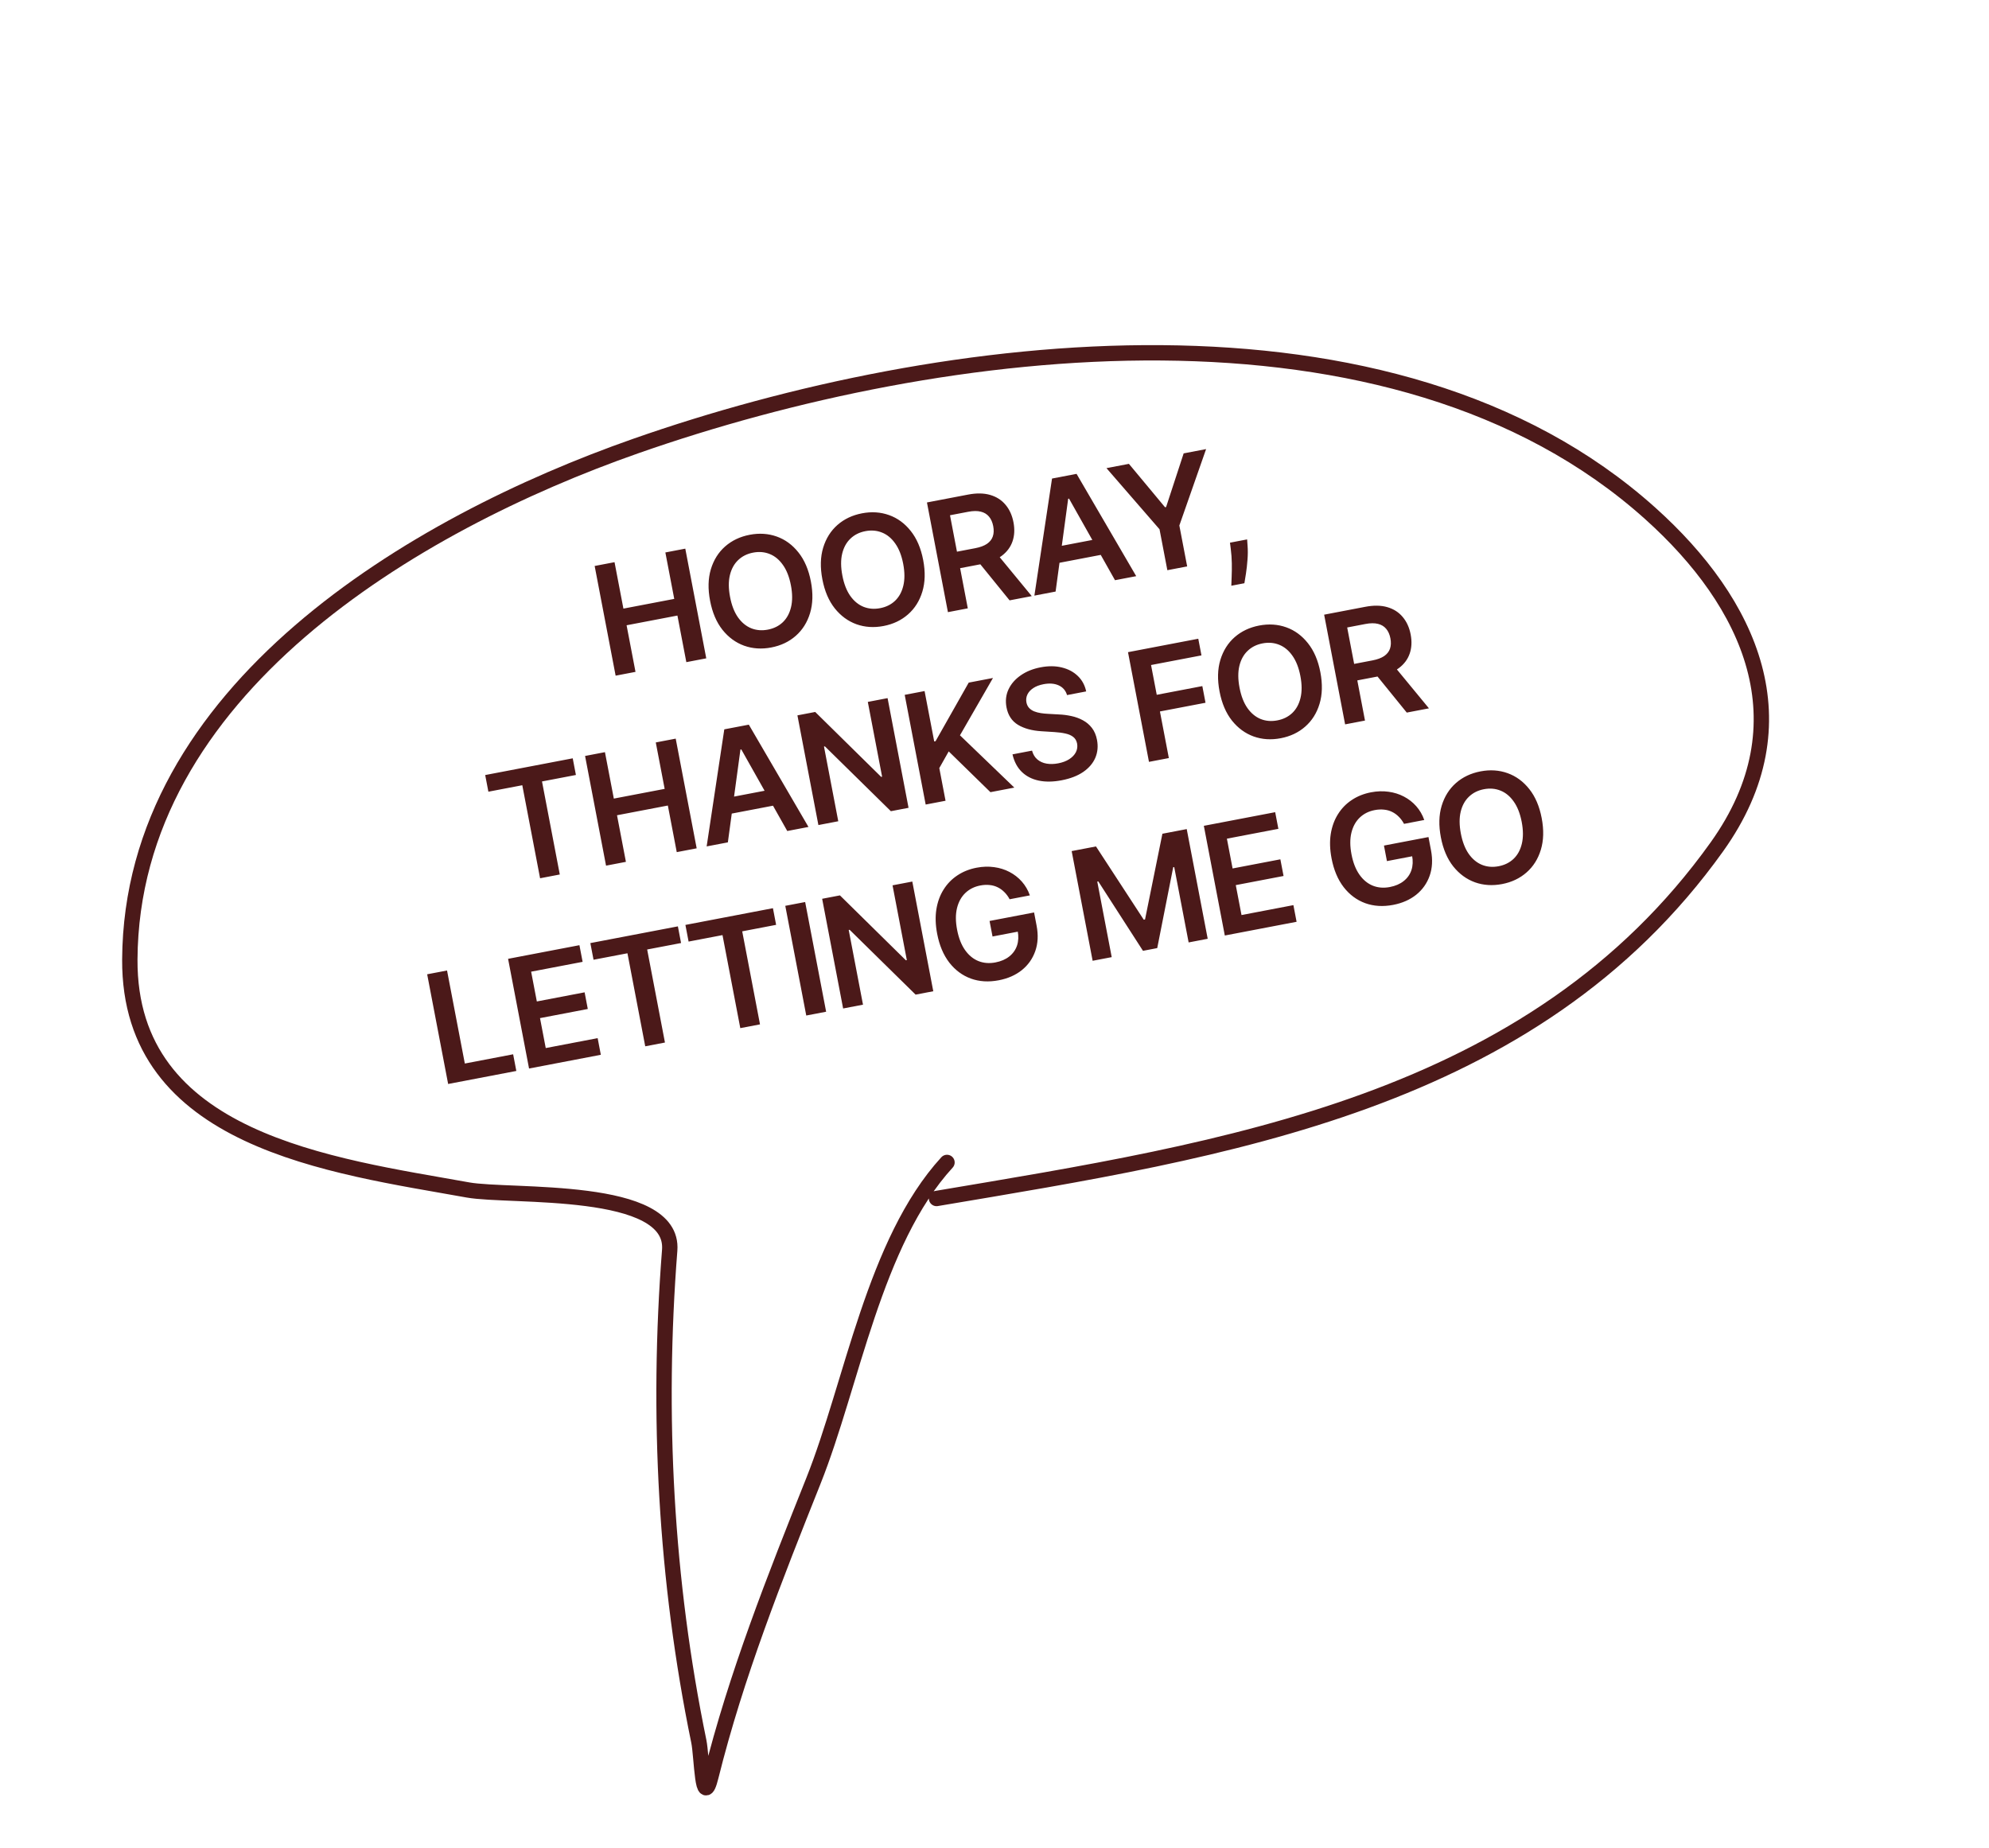
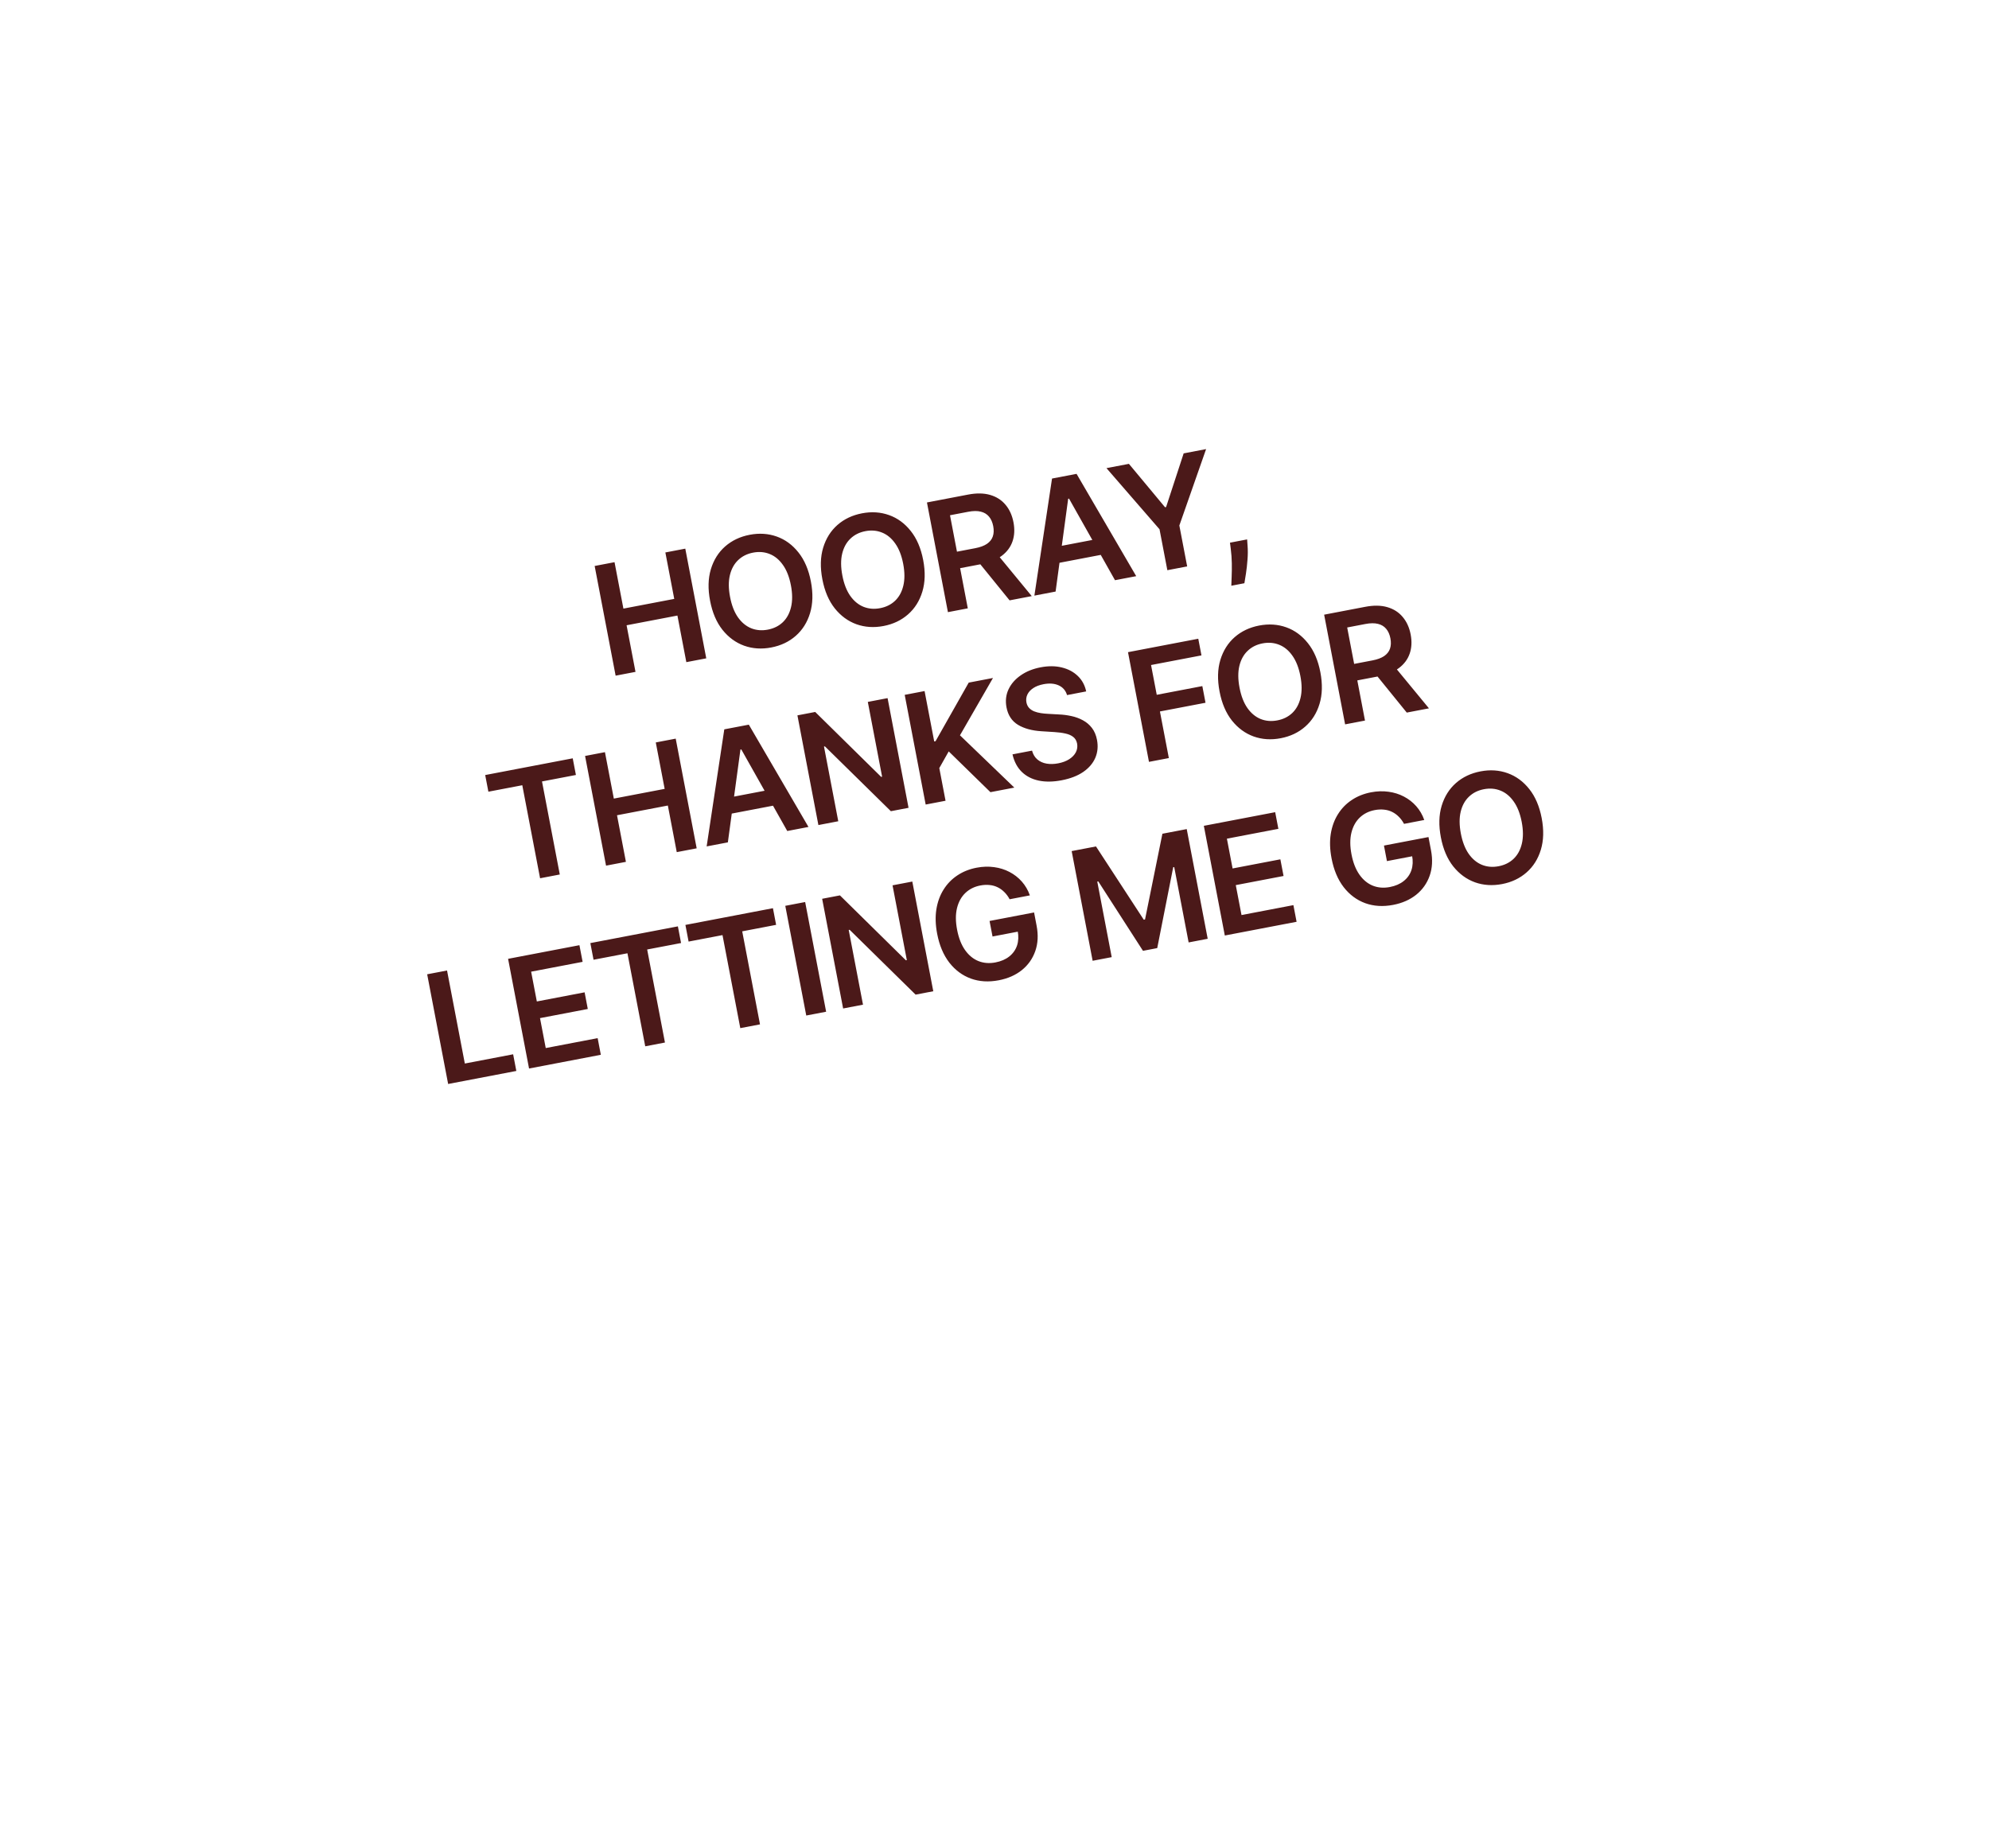
<svg xmlns="http://www.w3.org/2000/svg" width="226" height="210" viewBox="0 0 226 210" fill="none">
  <path d="M69.951 76.78L67.568 64.315L69.826 63.884L70.835 69.16L76.611 68.056L75.602 62.779L77.866 62.346L80.249 74.811L77.985 75.244L76.972 69.949L71.196 71.053L72.209 76.349L69.951 76.78ZM92.137 66.078C92.394 67.421 92.362 68.62 92.042 69.674C91.725 70.722 91.183 71.583 90.416 72.256C89.653 72.927 88.725 73.368 87.634 73.576C86.543 73.785 85.516 73.718 84.555 73.376C83.597 73.029 82.775 72.427 82.09 71.57C81.408 70.708 80.939 69.607 80.683 68.268C80.426 66.925 80.456 65.729 80.773 64.68C81.093 63.626 81.634 62.764 82.397 62.092C83.165 61.42 84.094 60.979 85.186 60.77C86.277 60.562 87.302 60.629 88.259 60.971C89.22 61.313 90.042 61.916 90.724 62.778C91.409 63.635 91.88 64.735 92.137 66.078ZM89.867 66.512C89.686 65.567 89.386 64.798 88.965 64.205C88.548 63.608 88.048 63.193 87.465 62.959C86.882 62.721 86.251 62.668 85.573 62.797C84.896 62.927 84.329 63.209 83.874 63.646C83.418 64.078 83.105 64.648 82.934 65.358C82.766 66.064 82.772 66.889 82.953 67.834C83.133 68.78 83.432 69.551 83.849 70.148C84.27 70.741 84.772 71.156 85.356 71.394C85.939 71.627 86.569 71.679 87.246 71.549C87.924 71.42 88.491 71.139 88.947 70.707C89.401 70.271 89.713 69.7 89.881 68.995C90.052 68.285 90.048 67.458 89.867 66.512ZM104.896 63.639C105.153 64.982 105.121 66.18 104.801 67.234C104.484 68.283 103.942 69.144 103.175 69.816C102.412 70.488 101.484 70.928 100.393 71.137C99.301 71.346 98.275 71.279 97.314 70.937C96.356 70.59 95.534 69.988 94.849 69.131C94.166 68.269 93.697 67.168 93.441 65.829C93.184 64.486 93.215 63.29 93.531 62.241C93.851 61.187 94.393 60.324 95.156 59.653C95.924 58.98 96.853 58.54 97.945 58.331C99.036 58.122 100.06 58.19 101.017 58.532C101.979 58.874 102.8 59.476 103.483 60.338C104.168 61.196 104.639 62.296 104.896 63.639ZM102.626 64.073C102.445 63.128 102.144 62.359 101.724 61.766C101.307 61.169 100.807 60.753 100.224 60.52C99.64 60.282 99.01 60.228 98.332 60.358C97.654 60.487 97.088 60.77 96.633 61.206C96.177 61.638 95.864 62.209 95.692 62.919C95.524 63.624 95.531 64.45 95.712 65.395C95.892 66.34 96.191 67.112 96.608 67.709C97.028 68.302 97.531 68.717 98.114 68.954C98.697 69.188 99.328 69.24 100.005 69.11C100.683 68.981 101.25 68.7 101.705 68.268C102.16 67.832 102.472 67.261 102.64 66.556C102.811 65.846 102.806 65.019 102.626 64.073ZM107.708 69.562L105.325 57.097L109.999 56.203C110.957 56.02 111.792 56.033 112.505 56.241C113.222 56.449 113.804 56.822 114.252 57.358C114.702 57.891 115.004 58.554 115.156 59.35C115.309 60.149 115.271 60.875 115.043 61.529C114.818 62.178 114.407 62.725 113.811 63.171C113.214 63.613 112.437 63.926 111.479 64.109L108.15 64.746L107.792 62.871L110.817 62.293C111.377 62.186 111.82 62.021 112.148 61.798C112.475 61.572 112.695 61.292 112.808 60.959C112.924 60.622 112.94 60.232 112.855 59.789C112.771 59.347 112.611 58.986 112.377 58.707C112.142 58.424 111.831 58.236 111.442 58.142C111.054 58.044 110.577 58.048 110.013 58.156L107.944 58.552L109.966 69.13L107.708 69.562ZM113.068 62.682L117.233 67.741L114.714 68.222L110.603 63.154L113.068 62.682ZM119.942 67.223L117.532 67.684L119.537 54.38L122.324 53.847L129.102 65.472L126.692 65.932L121.468 56.66L121.371 56.679L119.942 67.223ZM119.087 62.32L125.66 61.064L126.007 62.877L119.433 64.134L119.087 62.32ZM125.722 53.197L128.273 52.71L132.376 57.641L132.498 57.618L134.493 51.52L137.043 51.033L134.003 59.715L134.892 64.365L132.64 64.795L131.751 60.145L125.722 53.197ZM141.704 61.296L141.753 61.98C141.794 62.503 141.792 63.041 141.746 63.597C141.706 64.156 141.649 64.673 141.576 65.15C141.503 65.626 141.443 66.002 141.394 66.276L139.909 66.56C139.919 66.302 139.931 65.95 139.947 65.505C139.967 65.06 139.973 64.562 139.965 64.013C139.956 63.464 139.916 62.912 139.844 62.358L139.756 61.668L141.704 61.296ZM55.493 89.966L55.131 88.073L65.076 86.172L65.438 88.065L61.585 88.801L63.606 99.374L61.367 99.802L59.345 89.23L55.493 89.966ZM68.862 98.369L66.479 85.904L68.737 85.472L69.746 90.749L75.522 89.645L74.513 84.368L76.777 83.935L79.16 96.4L76.896 96.833L75.884 91.537L70.108 92.642L71.12 97.937L68.862 98.369ZM82.703 95.723L80.293 96.183L82.298 82.879L85.085 82.347L91.863 93.971L89.453 94.432L84.229 85.16L84.132 85.179L82.703 95.723ZM81.847 90.82L88.421 89.563L88.767 91.377L82.194 92.634L81.847 90.82ZM100.851 79.332L103.234 91.797L101.225 92.181L93.729 84.814L93.625 84.834L95.248 93.324L92.99 93.756L90.607 81.291L92.628 80.904L100.12 88.279L100.229 88.258L98.605 79.762L100.851 79.332ZM105.18 91.425L102.797 78.96L105.055 78.529L106.15 84.256L106.302 84.227L110.07 77.57L112.827 77.043L109.076 83.558L115.253 89.5L112.538 90.019L107.798 85.386L106.728 87.281L107.438 90.994L105.18 91.425ZM121.244 78.986C121.086 78.465 120.767 78.097 120.289 77.881C119.814 77.665 119.242 77.621 118.573 77.749C118.102 77.839 117.712 77.987 117.402 78.193C117.093 78.4 116.872 78.642 116.74 78.919C116.608 79.197 116.57 79.492 116.625 79.805C116.675 80.065 116.777 80.279 116.931 80.447C117.089 80.615 117.284 80.746 117.517 80.84C117.749 80.93 117.999 80.996 118.268 81.037C118.536 81.078 118.804 81.105 119.071 81.117L120.296 81.186C120.788 81.205 121.268 81.267 121.738 81.371C122.212 81.473 122.649 81.634 123.048 81.852C123.451 82.069 123.792 82.359 124.072 82.722C124.352 83.085 124.543 83.537 124.646 84.076C124.786 84.806 124.722 85.485 124.455 86.113C124.188 86.736 123.731 87.271 123.084 87.719C122.441 88.161 121.621 88.478 120.622 88.669C119.653 88.854 118.782 88.865 118.01 88.701C117.243 88.537 116.603 88.205 116.091 87.705C115.584 87.205 115.234 86.544 115.044 85.723L117.265 85.298C117.381 85.726 117.584 86.061 117.874 86.305C118.164 86.548 118.512 86.704 118.916 86.774C119.325 86.843 119.765 86.833 120.235 86.743C120.726 86.649 121.142 86.494 121.484 86.277C121.828 86.055 122.081 85.793 122.241 85.489C122.401 85.18 122.449 84.847 122.385 84.49C122.319 84.166 122.172 83.916 121.945 83.741C121.717 83.561 121.422 83.433 121.058 83.355C120.697 83.273 120.283 83.218 119.815 83.189L118.327 83.095C117.25 83.028 116.362 82.783 115.663 82.362C114.967 81.935 114.534 81.276 114.364 80.383C114.223 79.649 114.299 78.967 114.591 78.34C114.887 77.711 115.351 77.178 115.983 76.742C116.614 76.302 117.365 75.999 118.238 75.832C119.122 75.663 119.927 75.669 120.651 75.85C121.379 76.026 121.985 76.35 122.471 76.82C122.955 77.287 123.271 77.87 123.417 78.57L121.244 78.986ZM130.552 86.575L128.169 74.11L136.154 72.583L136.516 74.476L130.788 75.571L131.435 78.955L136.615 77.965L136.977 79.858L131.797 80.848L132.81 86.143L130.552 86.575ZM150.027 76.391C150.283 77.734 150.252 78.933 149.932 79.987C149.615 81.035 149.073 81.896 148.305 82.569C147.542 83.24 146.615 83.68 145.523 83.889C144.432 84.098 143.406 84.031 142.444 83.689C141.486 83.342 140.665 82.74 139.979 81.883C139.297 81.021 138.828 79.92 138.572 78.581C138.315 77.238 138.345 76.042 138.662 74.993C138.982 73.939 139.524 73.077 140.287 72.405C141.054 71.733 141.984 71.292 143.075 71.083C144.167 70.875 145.191 70.942 146.148 71.284C147.109 71.626 147.931 72.228 148.613 73.091C149.299 73.948 149.77 75.048 150.027 76.391ZM147.756 76.825C147.576 75.88 147.275 75.111 146.855 74.518C146.438 73.921 145.938 73.505 145.355 73.272C144.771 73.034 144.14 72.981 143.463 73.11C142.785 73.24 142.219 73.522 141.764 73.959C141.308 74.391 140.994 74.962 140.823 75.671C140.655 76.376 140.661 77.202 140.842 78.147C141.023 79.093 141.322 79.864 141.739 80.461C142.159 81.054 142.661 81.469 143.245 81.707C143.828 81.94 144.458 81.992 145.136 81.862C145.814 81.733 146.38 81.452 146.836 81.02C147.291 80.584 147.602 80.013 147.77 79.308C147.942 78.598 147.937 77.771 147.756 76.825ZM152.839 82.314L150.456 69.849L155.13 68.955C156.088 68.772 156.923 68.785 157.636 68.994C158.353 69.201 158.935 69.574 159.382 70.111C159.833 70.643 160.135 71.306 160.287 72.102C160.439 72.901 160.402 73.627 160.173 74.281C159.948 74.93 159.538 75.477 158.942 75.923C158.345 76.365 157.568 76.678 156.61 76.861L153.281 77.498L152.922 75.623L155.947 75.045C156.507 74.938 156.951 74.773 157.279 74.55C157.605 74.324 157.825 74.044 157.938 73.712C158.055 73.374 158.07 72.984 157.986 72.542C157.901 72.099 157.742 71.739 157.508 71.46C157.273 71.176 156.961 70.988 156.573 70.894C156.184 70.796 155.708 70.8 155.144 70.908L153.074 71.304L155.097 81.882L152.839 82.314ZM158.198 75.435L162.364 80.493L159.844 80.975L155.733 75.906L158.198 75.435ZM50.92 123.179L48.537 110.714L50.795 110.283L52.816 120.855L58.306 119.805L58.668 121.698L50.92 123.179ZM60.114 121.422L57.731 108.957L65.838 107.407L66.2 109.3L60.35 110.418L60.998 113.802L66.427 112.764L66.788 114.657L61.359 115.695L62.01 119.097L67.908 117.969L68.269 119.862L60.114 121.422ZM67.441 109.062L67.079 107.169L77.025 105.268L77.386 107.161L73.534 107.897L75.555 118.469L73.315 118.898L71.294 108.326L67.441 109.062ZM78.242 106.997L77.88 105.104L87.825 103.203L88.187 105.096L84.334 105.833L86.355 116.405L84.116 116.833L82.094 106.261L78.242 106.997ZM91.486 102.503L93.869 114.968L91.611 115.4L89.228 102.935L91.486 102.503ZM103.661 100.176L106.044 112.641L104.035 113.025L96.539 105.657L96.435 105.677L98.058 114.167L95.8 114.599L93.417 102.134L95.438 101.748L102.93 109.123L103.039 109.102L101.415 100.605L103.661 100.176ZM114.718 102.188C114.554 101.878 114.358 101.611 114.13 101.385C113.905 101.155 113.651 100.97 113.368 100.831C113.088 100.691 112.782 100.604 112.447 100.571C112.112 100.534 111.758 100.552 111.385 100.623C110.715 100.751 110.151 101.034 109.692 101.47C109.233 101.907 108.916 102.481 108.74 103.192C108.568 103.898 108.571 104.717 108.75 105.65C108.93 106.592 109.23 107.361 109.651 107.957C110.073 108.554 110.579 108.972 111.172 109.212C111.764 109.448 112.409 109.499 113.107 109.366C113.74 109.245 114.264 109.019 114.68 108.687C115.1 108.354 115.393 107.94 115.56 107.446C115.725 106.948 115.75 106.396 115.635 105.791L116.161 105.773L112.777 106.42L112.439 104.655L117.497 103.688L117.783 105.185C117.988 106.252 117.937 107.219 117.631 108.085C117.326 108.951 116.816 109.671 116.101 110.245C115.386 110.815 114.513 111.198 113.482 111.395C112.334 111.615 111.276 111.55 110.309 111.2C109.346 110.846 108.529 110.239 107.86 109.379C107.194 108.513 106.736 107.423 106.484 106.109C106.292 105.102 106.262 104.176 106.395 103.331C106.532 102.485 106.805 101.736 107.215 101.086C107.624 100.432 108.148 99.894 108.786 99.473C109.424 99.048 110.151 98.758 110.967 98.602C111.657 98.47 112.319 98.449 112.954 98.538C113.589 98.622 114.173 98.805 114.706 99.086C115.243 99.366 115.71 99.731 116.108 100.181C116.505 100.631 116.809 101.153 117.019 101.748L114.718 102.188ZM121.768 96.714L124.531 96.186L129.959 104.51L130.105 104.482L132.078 94.743L134.842 94.214L137.225 106.679L135.058 107.094L133.421 98.53L133.305 98.552L131.49 107.738L129.871 108.047L124.793 100.161L124.677 100.183L126.318 108.765L124.151 109.179L121.768 96.714ZM139.169 106.308L136.786 93.843L144.893 92.293L145.255 94.186L139.406 95.304L140.053 98.688L145.482 97.65L145.844 99.543L140.415 100.581L141.066 103.983L146.963 102.855L147.325 104.748L139.169 106.308ZM159.532 93.62C159.367 93.311 159.171 93.043 158.943 92.818C158.718 92.587 158.464 92.403 158.181 92.263C157.902 92.123 157.595 92.037 157.261 92.004C156.926 91.967 156.571 91.984 156.198 92.056C155.529 92.184 154.964 92.466 154.505 92.903C154.046 93.34 153.729 93.913 153.554 94.624C153.382 95.33 153.385 96.15 153.563 97.083C153.743 98.024 154.044 98.793 154.465 99.39C154.886 99.987 155.393 100.405 155.985 100.645C156.577 100.881 157.222 100.932 157.92 100.799C158.553 100.678 159.078 100.451 159.494 100.119C159.914 99.787 160.207 99.373 160.373 98.879C160.538 98.38 160.563 97.829 160.448 97.224L160.974 97.205L157.59 97.852L157.253 96.087L162.311 95.12L162.597 96.618C162.801 97.685 162.75 98.651 162.445 99.517C162.139 100.383 161.629 101.103 160.914 101.677C160.199 102.247 159.326 102.631 158.295 102.828C157.147 103.047 156.089 102.982 155.123 102.633C154.159 102.279 153.343 101.672 152.673 100.811C152.008 99.946 151.549 98.856 151.298 97.541C151.105 96.535 151.075 95.609 151.208 94.763C151.345 93.917 151.618 93.169 152.028 92.519C152.437 91.864 152.961 91.326 153.6 90.906C154.238 90.481 154.965 90.191 155.78 90.035C156.47 89.903 157.132 89.881 157.768 89.97C158.402 90.055 158.986 90.238 159.519 90.519C160.056 90.799 160.524 91.163 160.921 91.613C161.318 92.063 161.622 92.585 161.832 93.18L159.532 93.62ZM175.174 92.964C175.431 94.307 175.399 95.505 175.079 96.559C174.762 97.608 174.22 98.469 173.453 99.141C172.69 99.813 171.762 100.253 170.671 100.462C169.579 100.67 168.553 100.604 167.592 100.262C166.634 99.915 165.812 99.313 165.126 98.456C164.444 97.593 163.975 96.493 163.719 95.154C163.462 93.811 163.492 92.615 163.809 91.566C164.129 90.512 164.671 89.649 165.434 88.978C166.202 88.305 167.131 87.865 168.222 87.656C169.314 87.447 170.338 87.514 171.295 87.857C172.257 88.199 173.078 88.801 173.761 89.663C174.446 90.521 174.917 91.621 175.174 92.964ZM172.904 93.398C172.723 92.453 172.422 91.683 172.002 91.091C171.585 90.493 171.085 90.078 170.502 89.845C169.918 89.607 169.288 89.553 168.61 89.683C167.932 89.812 167.366 90.095 166.911 90.531C166.455 90.963 166.142 91.534 165.97 92.244C165.802 92.949 165.809 93.774 165.989 94.72C166.17 95.665 166.469 96.437 166.886 97.034C167.306 97.627 167.809 98.042 168.392 98.279C168.975 98.513 169.606 98.564 170.283 98.435C170.961 98.305 171.527 98.025 171.983 97.593C172.438 97.156 172.75 96.586 172.918 95.881C173.089 95.171 173.084 94.343 172.904 93.398Z" fill="#4B1919" />
-   <path d="M106.414 136.192C139.147 130.666 174.198 125.457 195.086 96.224C205.176 82.102 198.85 68.52 187.504 58.336C158.29 32.114 107.098 38.463 72.241 50.684C46.943 59.553 14.925 78.514 14.751 109.029C14.634 129.678 37.764 132.453 53.166 135.222C57.992 136.089 76.676 134.65 76.094 142.077C74.629 160.756 75.641 179.605 79.405 197.891C79.751 199.574 79.801 205.808 80.778 201.875C83.643 190.352 88.036 179.296 92.432 168.263C96.829 157.228 99.325 141.134 107.602 132.095" stroke="#4B1919" stroke-width="1.745" stroke-linecap="round" />
</svg>